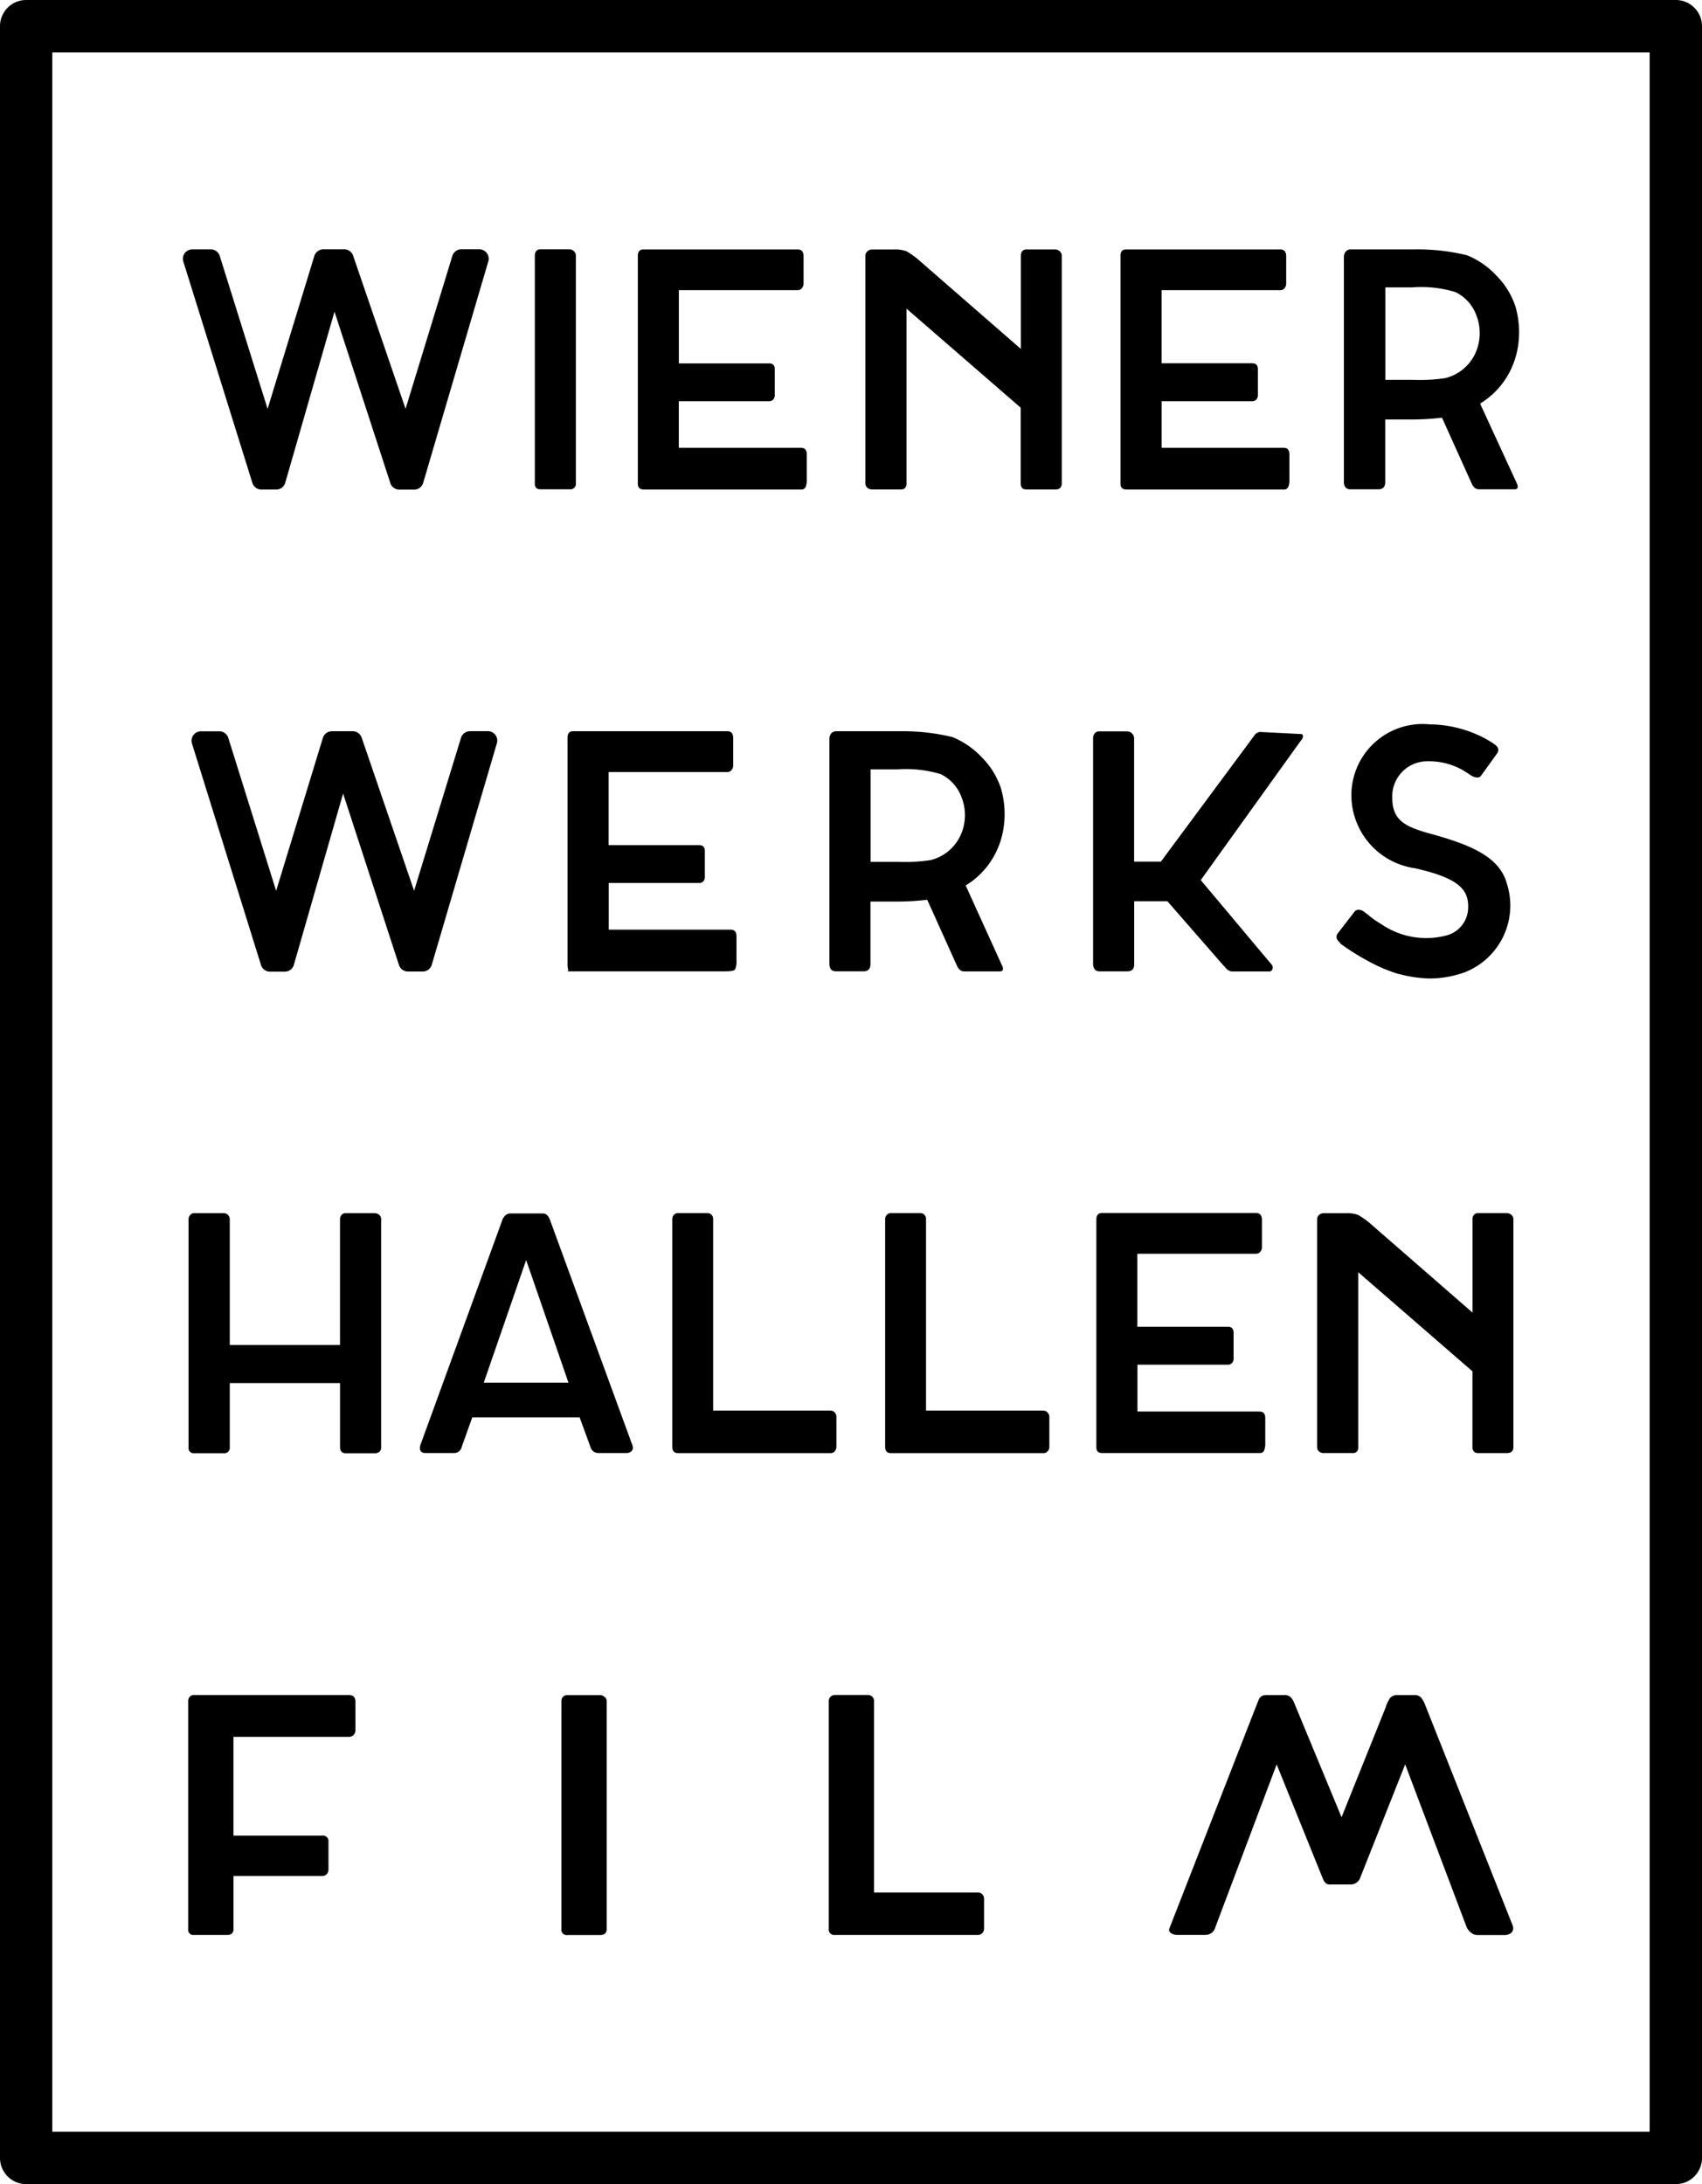
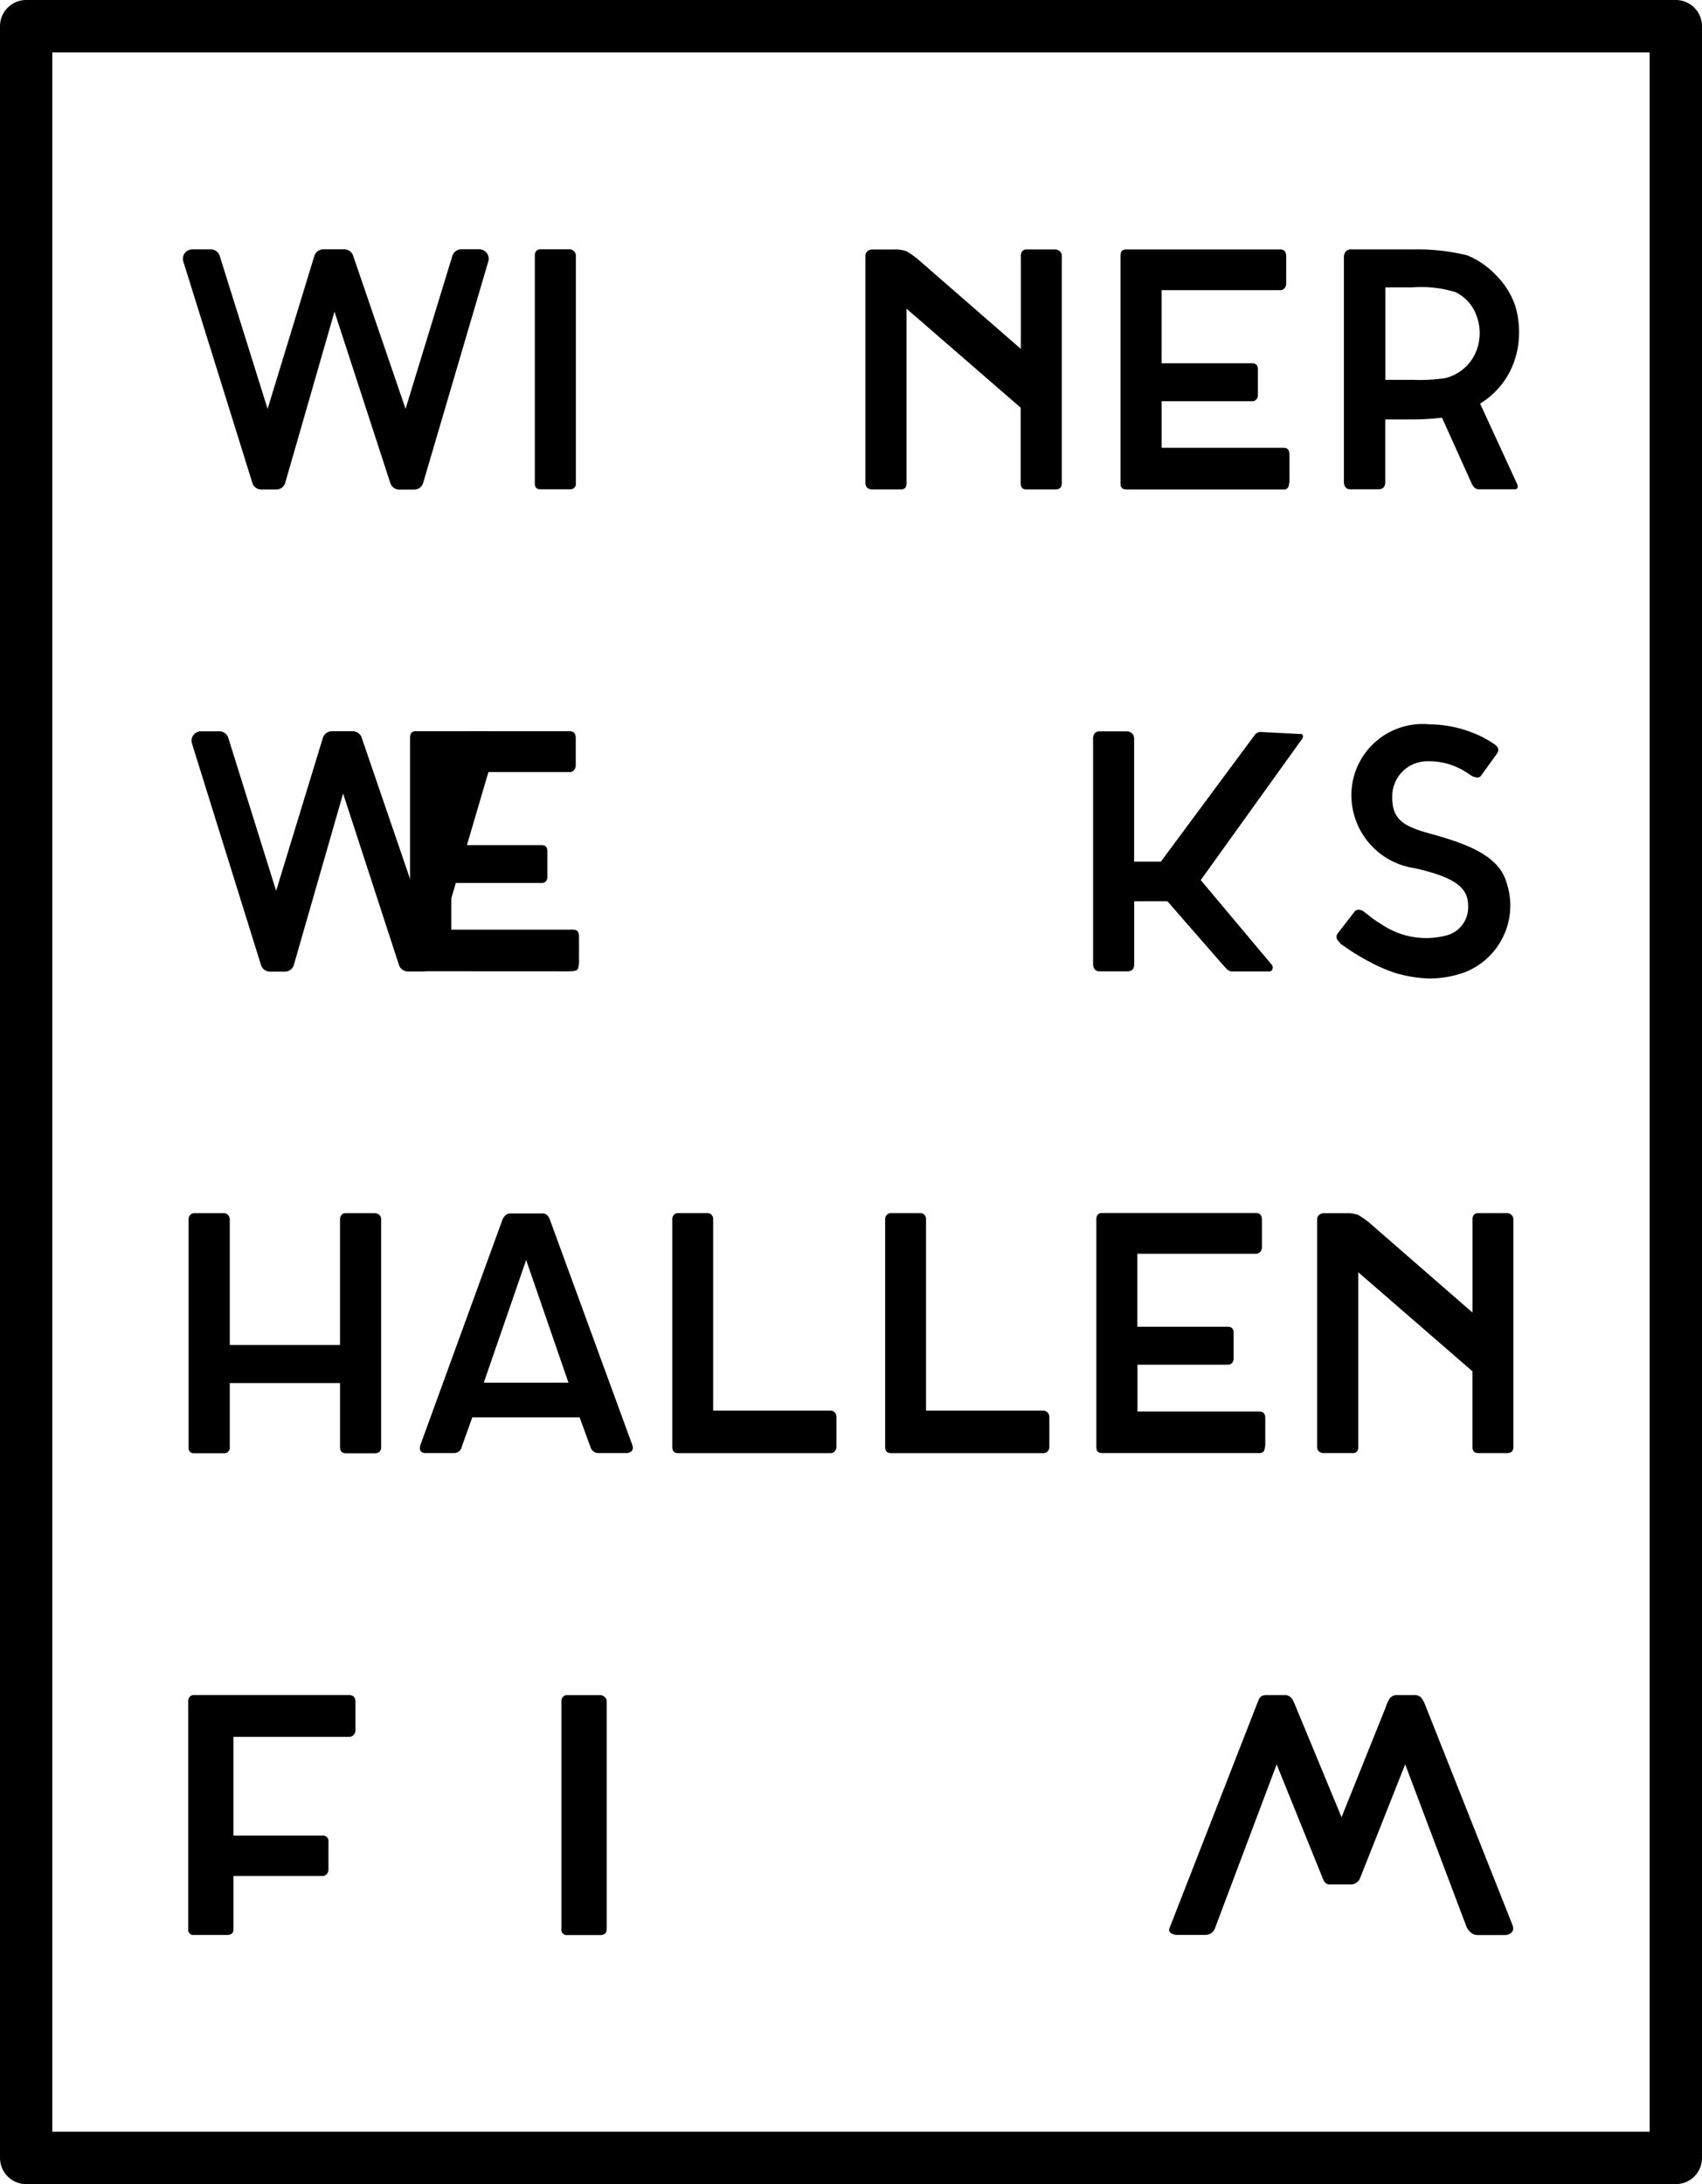
<svg xmlns="http://www.w3.org/2000/svg" width="63.584" height="81.596" viewBox="0 0 63.584 81.596">
  <g id="Group_1378" data-name="Group 1378" transform="translate(-41 -11)">
    <path id="Path_2467" data-name="Path 2467" d="M62.605,0H.979A.979.979,0,0,0,0,.979V80.617a.98.98,0,0,0,.979.979H62.605a.979.979,0,0,0,.979-.979V.979A.979.979,0,0,0,62.605,0Zm-.979,79.638H1.954V1.958H61.628V79.638Z" transform="translate(41 11)" />
    <path id="Path_2468" data-name="Path 2468" d="M271.978,155.548l.026.026a8.867,8.867,0,0,0,1.082.674,5.964,5.964,0,0,0,1.041.441l.092.02a4.741,4.741,0,0,0,1.124.158,3.886,3.886,0,0,0,1.3-.235,2.677,2.677,0,0,0,1.569-3.3c-.264-.983-1.288-1.444-2.854-1.872-1.021-.279-1.444-.534-1.431-1.4a1.309,1.309,0,0,1,1.313-1.308c.024,0,.048,0,.073,0a2.531,2.531,0,0,1,1.24.327c.07.039.134.083.2.123.04.028.077.055.114.075a.435.435,0,0,0,.25.081.155.155,0,0,0,.123-.061l.61-.845c.114-.184-.044-.294-.147-.366-.011-.011-.114-.072-.114-.072h0a3.766,3.766,0,0,0-.575-.294,4.481,4.481,0,0,0-1.688-.347,2.662,2.662,0,0,0-2.922,2.5,2.761,2.761,0,0,0,2.364,2.874c1.69.378,2.011.823,1.995,1.471a1.086,1.086,0,0,1-.748,1.023,2.964,2.964,0,0,1-2.491-.4,3.623,3.623,0,0,1-.472-.329c-.04-.033-.084-.07-.147-.112a.342.342,0,0,0-.246-.1.183.183,0,0,0-.129.055l-.646.836c-.1.158.011.264.1.351Z" transform="translate(-180.915 -109.312)" />
    <path id="Path_2469" data-name="Path 2469" d="M222.619,157.741h1.03c.173,0,.257-.088.257-.266h0v-2.353h1.24l1.991,2.283s.2.226.25.272a.322.322,0,0,0,.033.02.249.249,0,0,0,.136.048h1.427a.185.185,0,0,0,.042-.022.2.2,0,0,0,.05-.07v-.026a.218.218,0,0,0,.007-.033.155.155,0,0,0-.029-.09l-2.661-3.172,3.75-5.225a.227.227,0,0,0,.07-.147.1.1,0,0,0-.026-.068.128.128,0,0,0-.035-.018.208.208,0,0,0-.048,0l-1.5-.077a.289.289,0,0,0-.2.121l-3.5,4.724h-1v-4.6a.265.265,0,0,0-.257-.266h-1.06a.208.208,0,0,0-.154.072.274.274,0,0,0-.062.189v8.432a.345.345,0,0,0,.035.154.21.21,0,0,0,.206.116Z" transform="translate(-140.534 -110.453)" />
-     <path id="Path_2470" data-name="Path 2470" d="M168.947,157.707h1.021c.171,0,.255-.092.255-.277V155.1h1.1a9.5,9.5,0,0,0,1.021-.066l1.1,2.441a.491.491,0,0,0,.119.178.241.241,0,0,0,.171.057h1.324c.07,0,.108-.026.114-.079v-.018a.268.268,0,0,0-.037-.13L173.78,154.5a2.99,2.99,0,0,0,1.019-1.03,3.12,3.12,0,0,0,.4-1.141,3.446,3.446,0,0,0-.1-1.455,2.946,2.946,0,0,0-.707-1.152,3.144,3.144,0,0,0-1.1-.764,7.81,7.81,0,0,0-1.958-.22h-2.38a.25.25,0,0,0-.195.079.322.322,0,0,0-.07.219v8.384c0,.2.086.288.259.288Zm1.276-7.543h.986a4.542,4.542,0,0,1,1.638.176,1.553,1.553,0,0,1,.779.865,1.821,1.821,0,0,1,.051,1.185,1.68,1.68,0,0,1-1.21,1.163,6.434,6.434,0,0,1-1.21.064h-1.03l0-3.455Z" transform="translate(-96.704 -110.42)" />
    <path id="Path_2471" data-name="Path 2471" d="M49.725,148.712h-.336a.353.353,0,0,0-.336.246L47.3,154.674l-1.96-5.725a.352.352,0,0,0-.332-.235h-.779a.353.353,0,0,0-.336.246l-1.747,5.716-1.791-5.725a.352.352,0,0,0-.332-.235h-.685a.353.353,0,0,0-.332.47l2.579,8.276a.353.353,0,0,0,.332.233h.553a.351.351,0,0,0,.336-.246l1.842-6.408,2.09,6.416a.353.353,0,0,0,.332.233h.553a.351.351,0,0,0,.336-.246l2.432-8.276a.352.352,0,0,0-.336-.457l-.336,0Z" transform="translate(9.17 -110.396)" />
-     <path id="Path_2472" data-name="Path 2472" d="M115.33,157.709h5.883c.321,0,.38-.033.41-.1a.76.76,0,0,0,.04-.294V156.4c0-.165-.07-.248-.213-.248h-4.559v-1.745h3.383a.191.191,0,0,0,.154-.066.235.235,0,0,0,.053-.158v-.966c0-.147-.07-.222-.213-.222h-3.383v-2.731h4.426a.2.2,0,0,0,.169-.077.272.272,0,0,0,.061-.178V149c0-.173-.073-.261-.219-.261h-5.762c-.147,0-.209.083-.209.248v8.5c0,.147.07.219-.022.219Z" transform="translate(-53.149 -110.421)" />
+     <path id="Path_2472" data-name="Path 2472" d="M115.33,157.709c.321,0,.38-.033.41-.1a.76.76,0,0,0,.04-.294V156.4c0-.165-.07-.248-.213-.248h-4.559v-1.745h3.383a.191.191,0,0,0,.154-.066.235.235,0,0,0,.053-.158v-.966c0-.147-.07-.222-.213-.222h-3.383v-2.731h4.426a.2.2,0,0,0,.169-.077.272.272,0,0,0,.061-.178V149c0-.173-.073-.261-.219-.261h-5.762c-.147,0-.209.083-.209.248v8.5c0,.147.07.219-.022.219Z" transform="translate(-53.149 -110.421)" />
    <path id="Path_2473" data-name="Path 2473" d="M85.382,255.548a.183.183,0,0,0,.055.138.244.244,0,0,0,.165.048h1.052a.292.292,0,0,0,.294-.235l.393-1.1h4.009l.406,1.109a.307.307,0,0,0,.312.226H93.1a.287.287,0,0,0,.171-.055.177.177,0,0,0,.07-.147.489.489,0,0,0-.022-.1l-3.089-8.445a.461.461,0,0,0-.1-.147.23.23,0,0,0-.173-.057h-1.2a.258.258,0,0,0-.178.072.42.42,0,0,0-.112.163l-3.045,8.361a.515.515,0,0,0-.04.174Zm3.971-7.025,1.581,4.581H87.77Z" transform="translate(-28.697 -190.45)" />
    <path id="Path_2474" data-name="Path 2474" d="M142.637,254.126H138.25v-7.147a.229.229,0,0,0-.061-.169.209.209,0,0,0-.147-.061h-1.1a.2.2,0,0,0-.158.066.232.232,0,0,0-.061.163v8.508c0,.147.07.23.213.23h5.71a.191.191,0,0,0,.147-.07.247.247,0,0,0,.062-.165V254.37a.252.252,0,0,0-.062-.174.206.206,0,0,0-.151-.068Z" transform="translate(-70.608 -190.429)" />
    <path id="Path_2475" data-name="Path 2475" d="M185.947,254.126H181.56v-7.147a.229.229,0,0,0-.061-.169.209.209,0,0,0-.147-.061h-1.1a.2.2,0,0,0-.158.066.232.232,0,0,0-.061.163v8.508c0,.147.07.23.213.23h5.71a.191.191,0,0,0,.147-.07.23.23,0,0,0,.064-.158v-1.111a.252.252,0,0,0-.062-.174.2.2,0,0,0-.154-.073Z" transform="translate(-105.965 -190.429)" />
    <path id="Path_2476" data-name="Path 2476" d="M45.3,246.75H44.212a.2.2,0,0,0-.156.066.248.248,0,0,0-.057.169v4.691H39.881v-4.691a.232.232,0,0,0-.07-.169.217.217,0,0,0-.156-.066h-1.1a.2.2,0,0,0-.154.07.248.248,0,0,0-.061.165V255.5a.193.193,0,0,0,.215.219h1.091a.208.208,0,0,0,.235-.173.149.149,0,0,0,0-.057v-2.391H44v2.393c0,.147.07.23.213.23H45.3a.246.246,0,0,0,.173-.057.216.216,0,0,0,.062-.173v-8.508a.21.21,0,0,0-.07-.169.258.258,0,0,0-.173-.061Z" transform="translate(9.703 -190.429)" />
    <path id="Path_2477" data-name="Path 2477" d="M268.161,255.715h1.06a.216.216,0,0,0,.174-.057.252.252,0,0,0,.05-.173v-6.524l4.265,3.7v2.825c0,.147.07.23.209.23H275c.16,0,.241-.077.241-.23v-8.5a.216.216,0,0,0-.077-.169.247.247,0,0,0-.165-.066h-1.085a.2.2,0,0,0-.147.062.253.253,0,0,0-.055.173v3.481l-3.87-3.37a3.312,3.312,0,0,0-.4-.277,1.2,1.2,0,0,0-.456-.066h-.828a.265.265,0,0,0-.178.066.219.219,0,0,0-.073.169v8.5a.217.217,0,0,0,.07.165.266.266,0,0,0,.18.062Z" transform="translate(-177.702 -190.431)" />
    <path id="Path_2478" data-name="Path 2478" d="M229.094,254.155h-4.559v-1.749h3.383a.2.2,0,0,0,.154-.066.247.247,0,0,0,.055-.158v-.97c0-.147-.072-.224-.213-.224h-3.383v-2.727h4.425a.21.21,0,0,0,.171-.075.274.274,0,0,0,.059-.178V247c0-.173-.073-.261-.219-.261h-5.758q-.209,0-.209.248v8.5c0,.147.07.219.209.219h5.883a.17.17,0,0,0,.178-.1.76.76,0,0,0,.04-.294V254.4c0-.165-.072-.242-.215-.242Z" transform="translate(-141.042 -190.423)" />
    <path id="Path_2479" data-name="Path 2479" d="M108.98,59.7h1.1a.206.206,0,0,0,.231-.174.275.275,0,0,0,0-.055v-8.5a.214.214,0,0,0-.075-.169.226.226,0,0,0-.156-.068h-1.1a.2.2,0,0,0-.147.062.256.256,0,0,0-.055.173v8.5c-.006.152.064.23.2.23Z" transform="translate(-47.798 -30.42)" />
-     <path id="Path_2480" data-name="Path 2480" d="M129.949,59.7h5.883a.175.175,0,0,0,.18-.1.761.761,0,0,0,.04-.294v-.917q0-.248-.215-.248h-4.566V56.4h3.383a.194.194,0,0,0,.147-.066.247.247,0,0,0,.055-.158v-.966c0-.147-.07-.222-.213-.222h-3.37V52.251H135.7a.2.2,0,0,0,.171-.075.272.272,0,0,0,.061-.178V50.991c0-.173-.073-.261-.219-.261h-5.764q-.209,0-.209.248v8.5c0,.145.07.219.209.219Z" transform="translate(-64.912 -30.412)" />
    <path id="Path_2481" data-name="Path 2481" d="M39.773,59.428a.353.353,0,0,0,.332.233h.553a.351.351,0,0,0,.336-.246l1.842-6.4,2.09,6.416a.355.355,0,0,0,.332.233h.553a.351.351,0,0,0,.336-.246l2.434-8.276a.352.352,0,0,0-.233-.441.329.329,0,0,0-.1-.017h-.672a.353.353,0,0,0-.336.246l-1.749,5.716-1.96-5.725a.352.352,0,0,0-.332-.235h-.779a.354.354,0,0,0-.336.246l-1.747,5.716-1.791-5.725a.352.352,0,0,0-.332-.235h-.683a.357.357,0,0,0-.294.147.352.352,0,0,0-.044.321l2.582,8.278Z" transform="translate(10.66 -30.372)" />
    <path id="Path_2482" data-name="Path 2482" d="M176.273,59.7h1.06a.216.216,0,0,0,.174-.057.252.252,0,0,0,.05-.173V52.946l4.265,3.7v2.825c0,.147.07.23.209.23h1.085c.16,0,.241-.077.241-.23v-8.5a.206.206,0,0,0-.077-.169.248.248,0,0,0-.165-.068h-1.085a.2.2,0,0,0-.147.062.256.256,0,0,0-.055.173V54.45l-3.87-3.37a3.17,3.17,0,0,0-.4-.277,1.205,1.205,0,0,0-.456-.068h-.828a.254.254,0,0,0-.178.068.214.214,0,0,0-.075.169v8.5a.222.222,0,0,0,.072.165.257.257,0,0,0,.18.062Z" transform="translate(-102.691 -30.415)" />
    <path id="Path_2483" data-name="Path 2483" d="M228.129,59.7h5.883a.173.173,0,0,0,.178-.1.76.76,0,0,0,.04-.294v-.917c0-.165-.07-.248-.213-.248h-4.559V56.4h3.383A.191.191,0,0,0,233,56.33a.235.235,0,0,0,.053-.158v-.966c0-.147-.07-.222-.213-.222h-3.383V52.251h4.426a.2.2,0,0,0,.169-.075A.272.272,0,0,0,234.11,52V50.991c0-.173-.073-.261-.219-.261h-5.762c-.147,0-.209.083-.209.248v8.5c0,.145.07.219.209.219Z" transform="translate(-145.06 -30.412)" />
    <path id="Path_2484" data-name="Path 2484" d="M273.651,59.7h1.019c.173,0,.255-.092.255-.277V57.09h1.1a9.5,9.5,0,0,0,1.021-.066l1.1,2.441a.5.5,0,0,0,.121.178.248.248,0,0,0,.169.057h1.324c.07,0,.107-.026.114-.079V59.6a.3.3,0,0,0-.037-.132l-1.368-2.97a3.013,3.013,0,0,0,1.021-1.03,3.155,3.155,0,0,0,.4-1.141,3.486,3.486,0,0,0-.1-1.456,2.938,2.938,0,0,0-.707-1.15,3.111,3.111,0,0,0-1.1-.764,7.834,7.834,0,0,0-1.96-.22h-2.377a.25.25,0,0,0-.195.079.318.318,0,0,0-.07.217v8.384c0,.191.088.285.261.285Zm1.275-7.543h.986a4.384,4.384,0,0,1,1.638.176,1.553,1.553,0,0,1,.779.865,1.82,1.82,0,0,1,.05,1.185,1.677,1.677,0,0,1-1.21,1.163,6.434,6.434,0,0,1-1.21.064h-1.03l0-3.455Z" transform="translate(-182.175 -30.42)" />
    <path id="Path_2485" data-name="Path 2485" d="M38.28,353.508v-8.5a.255.255,0,0,1,.061-.184.2.2,0,0,1,.156-.062H44.28q.248,0,.248.259v1.051a.261.261,0,0,1-.066.178.231.231,0,0,1-.182.075H39.97v3.69h3.315a.206.206,0,0,1,.235.23v1.032a.254.254,0,0,1-.062.174.21.21,0,0,1-.165.072H39.972v1.987c0,.145-.083.217-.248.217H38.486A.19.19,0,0,1,38.28,353.508Z" transform="translate(9.751 -270.439)" />
    <path id="Path_2486" data-name="Path 2486" d="M114.19,353.5V345a.242.242,0,0,1,.061-.173.223.223,0,0,1,.169-.062h1.209a.272.272,0,0,1,.173.066.206.206,0,0,1,.081.169v8.5c0,.153-.084.23-.253.23H114.42A.2.2,0,0,1,114.19,353.5Z" transform="translate(-52.217 -270.439)" />
-     <path id="Path_2487" data-name="Path 2487" d="M168.57,353.5V344.99a.223.223,0,0,1,.066-.163.237.237,0,0,1,.174-.066h1.214a.241.241,0,0,1,.169.061.219.219,0,0,1,.066.169v7.148h3.877a.232.232,0,0,1,.235.241v1.111a.23.23,0,0,1-.066.165.226.226,0,0,1-.169.07h-5.332a.206.206,0,0,1-.235-.23Z" transform="translate(-96.608 -270.439)" />
    <path id="Path_2488" data-name="Path 2488" d="M246.592,347.347l-1.692,4.268a.357.357,0,0,1-.13.151.372.372,0,0,1-.22.066h-.731a.273.273,0,0,1-.193-.048.44.44,0,0,1-.108-.169l-1.726-4.268-2.294,6.092a.377.377,0,0,1-.367.277h-1.045a.423.423,0,0,1-.242-.066.155.155,0,0,1-.072-.121.171.171,0,0,1,.013-.055l3.278-8.4.055-.132a.267.267,0,0,1,.163-.169.623.623,0,0,1,.169-.018h.61a.343.343,0,0,1,.253.079.721.721,0,0,1,.145.241l1.758,4.245,1.647-4.1a1.288,1.288,0,0,1,.163-.351.348.348,0,0,1,.283-.114h.61a.342.342,0,0,1,.257.084.81.81,0,0,1,.149.248l3.273,8.249a.385.385,0,0,1,.031.132.222.222,0,0,1-.09.184.392.392,0,0,1-.242.07h-1.008a.371.371,0,0,1-.235-.09.549.549,0,0,1-.169-.217l-2.289-6.063Z" transform="translate(-153.098 -270.431)" />
  </g>
</svg>